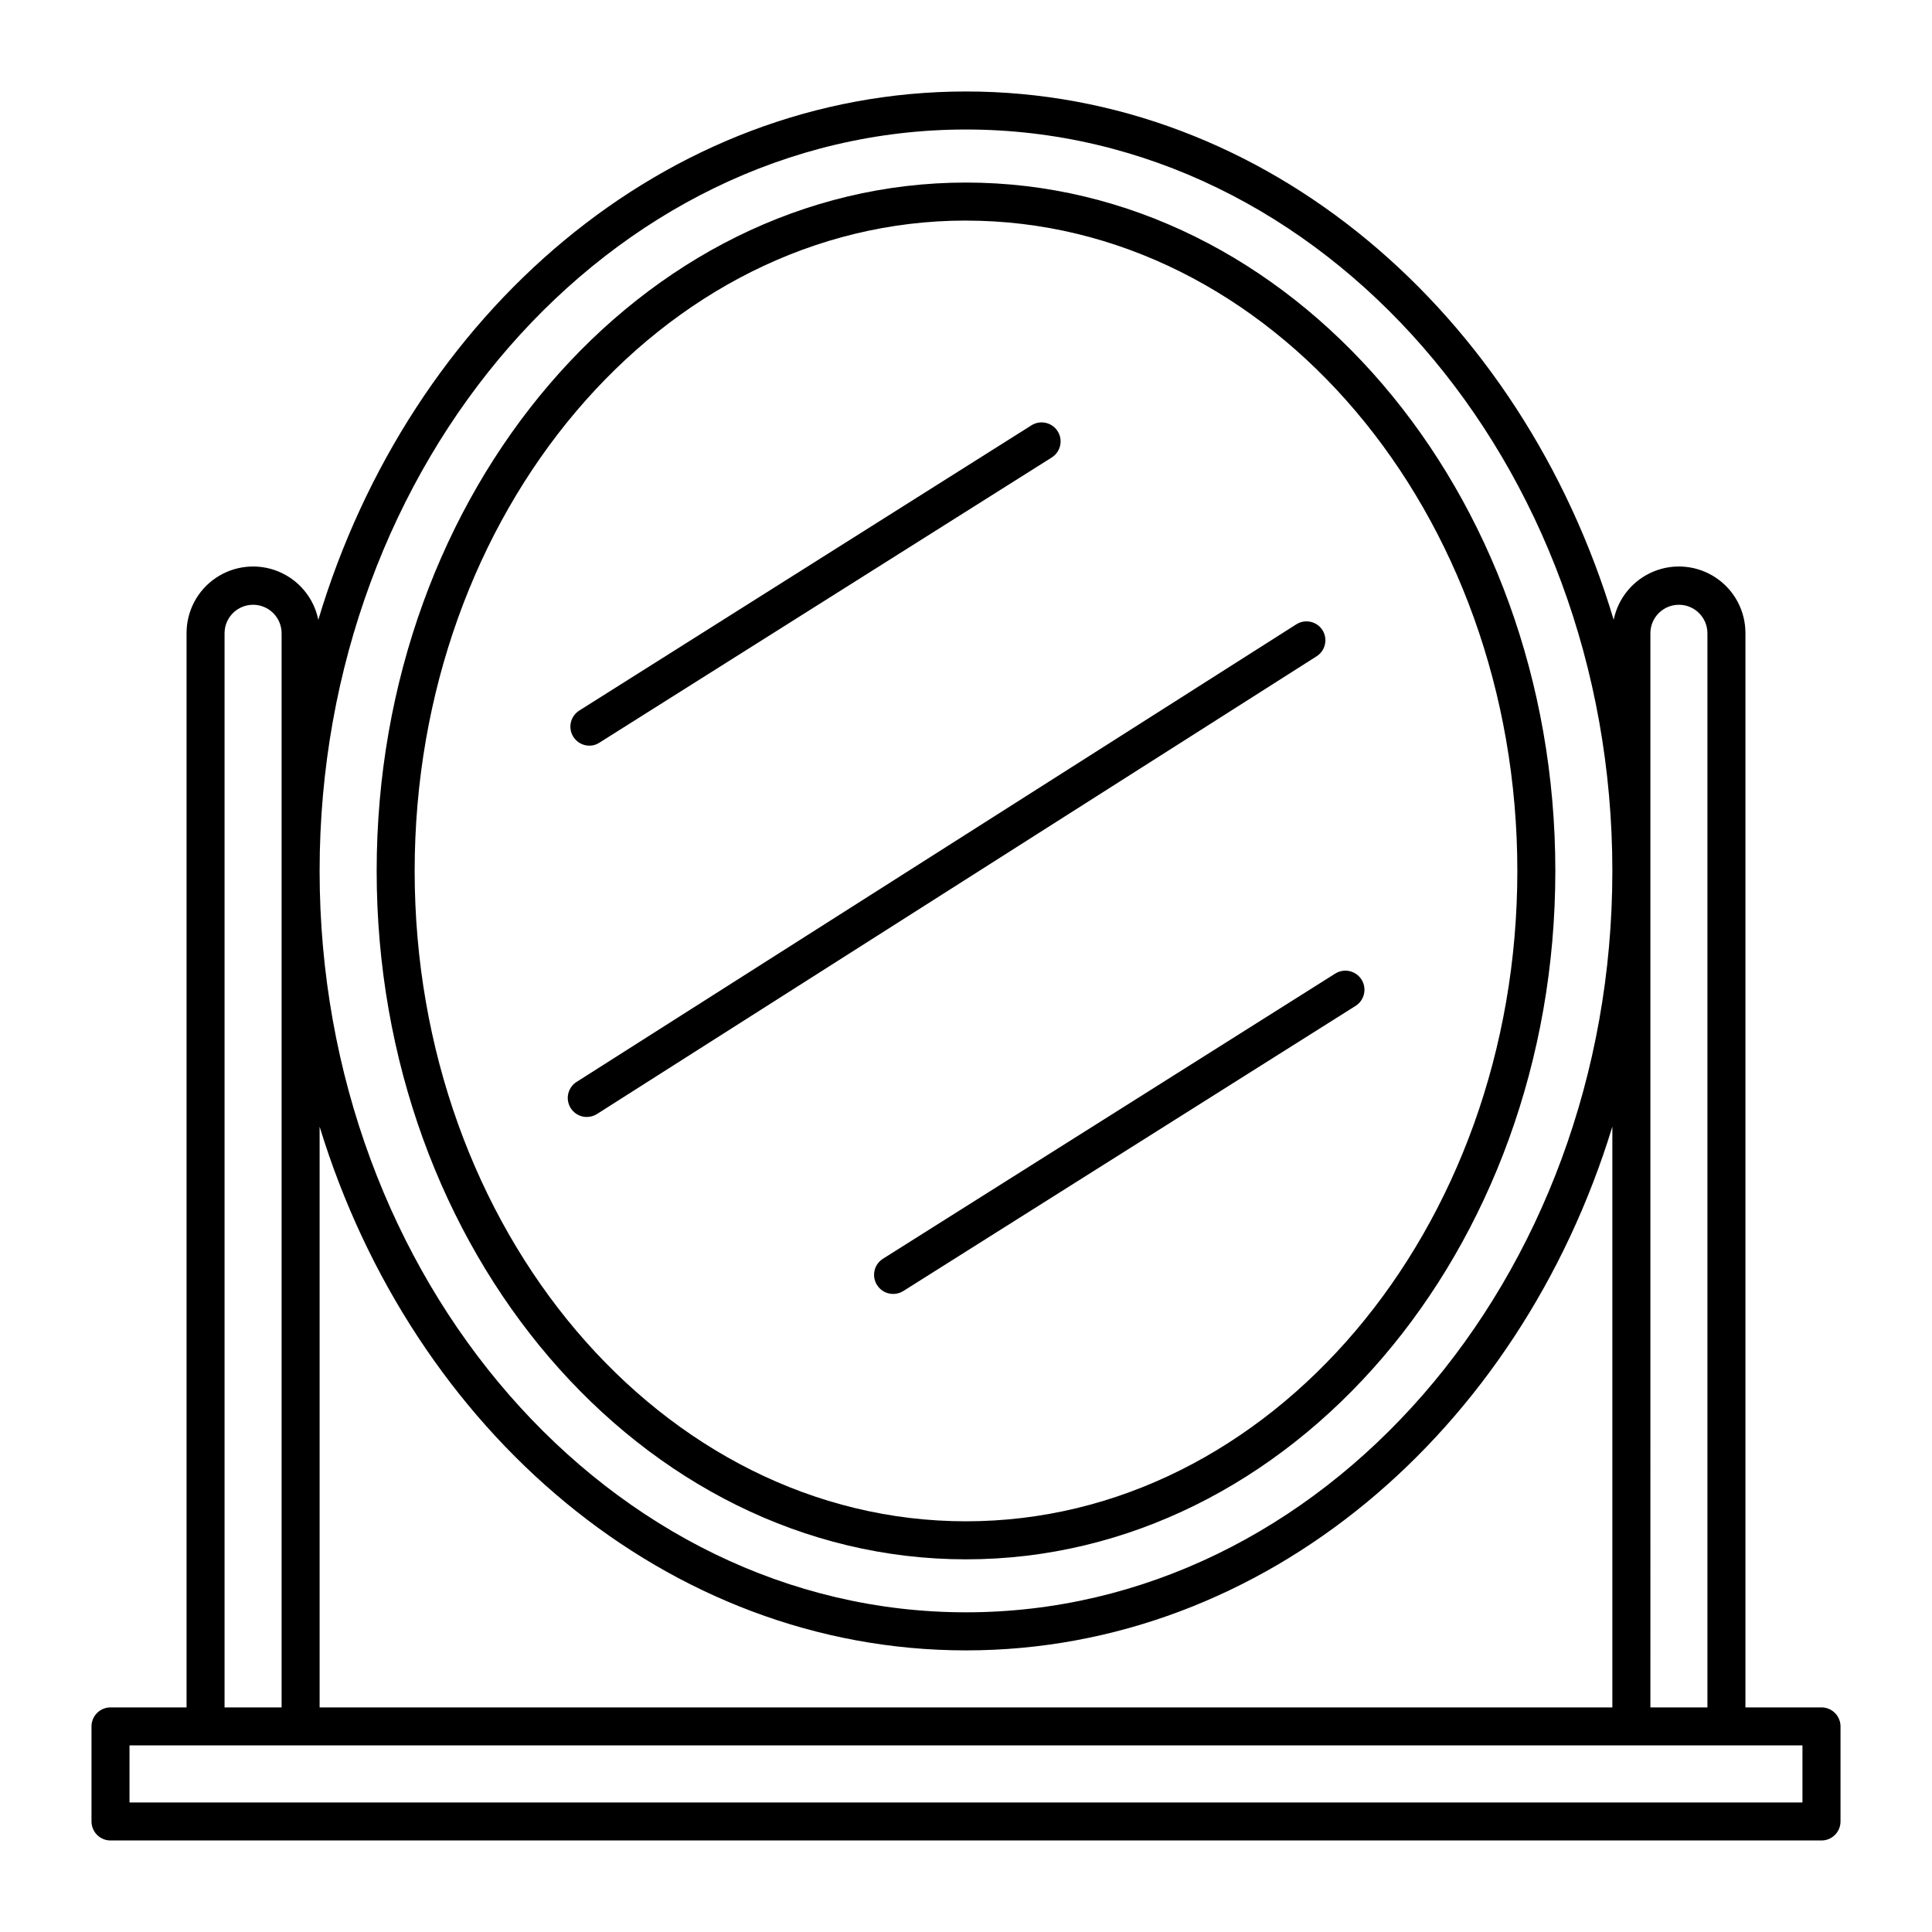
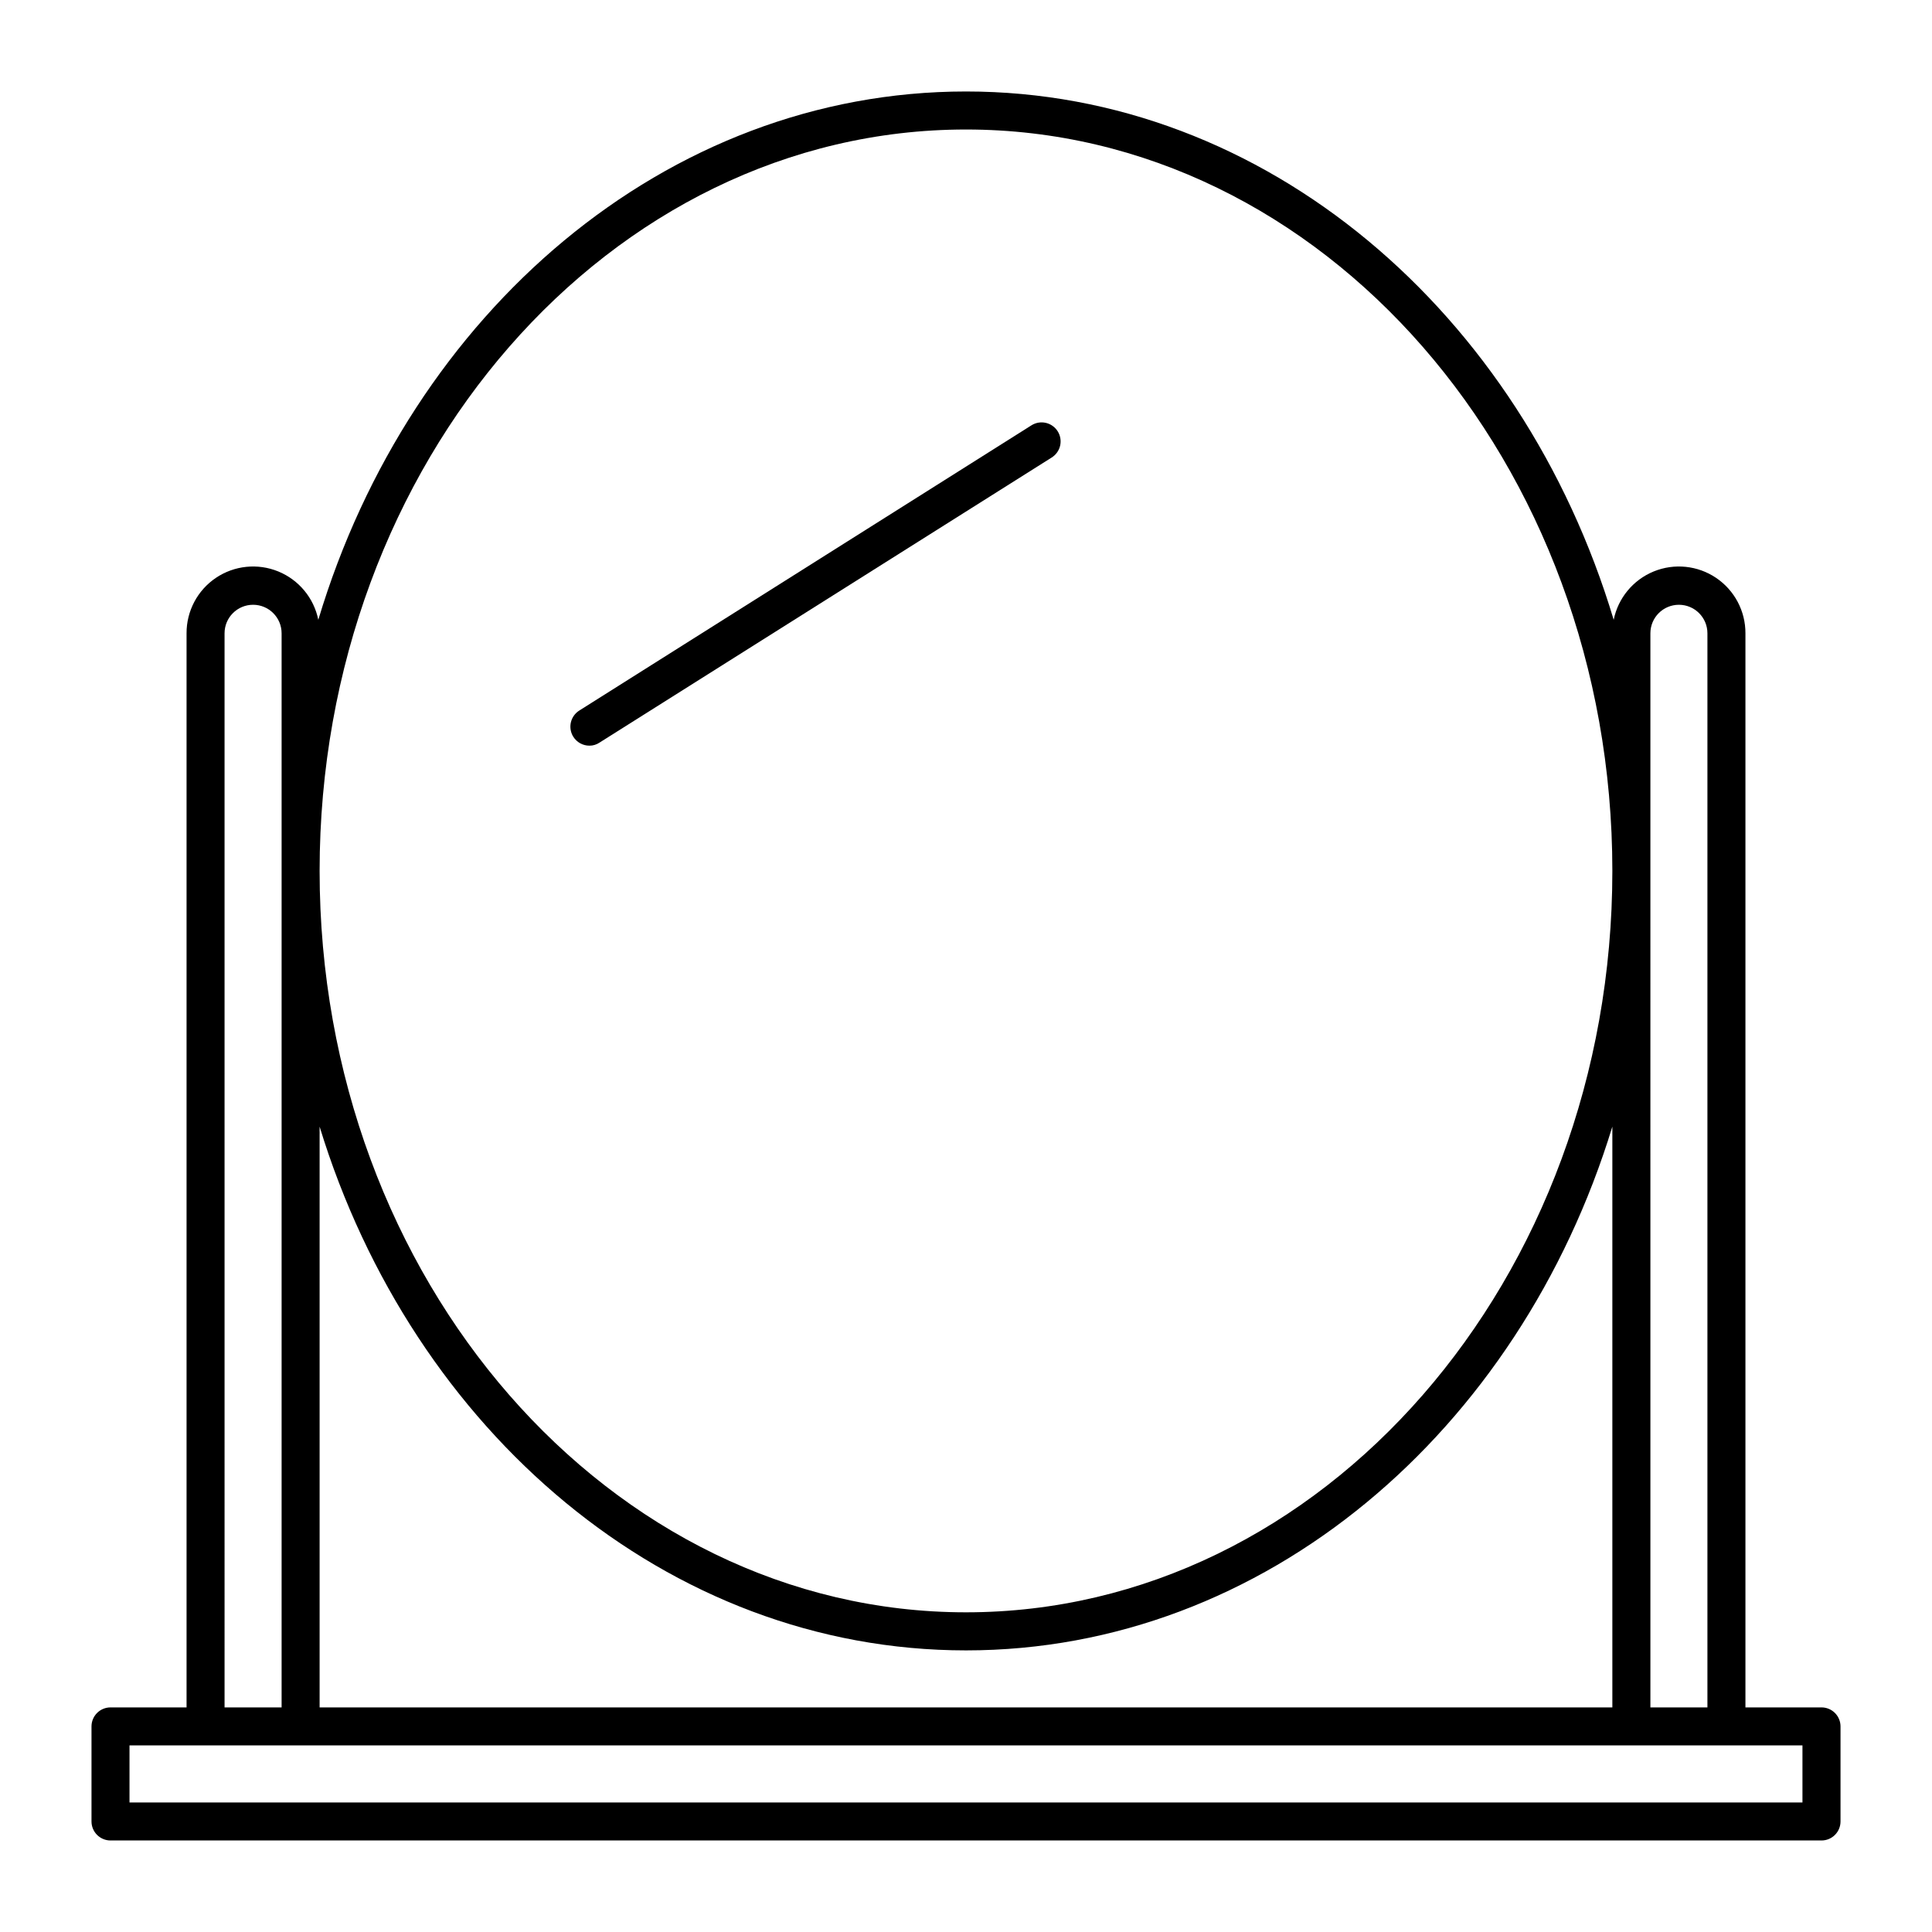
<svg xmlns="http://www.w3.org/2000/svg" fill="#000000" width="800px" height="800px" version="1.1" viewBox="144 144 512 512">
  <g>
-     <path d="m400 557.24c86.098 0 156.18-81.668 156.18-182.43 0-100.76-70.082-182.43-156.18-182.43-86.102 0-156.18 81.668-156.18 182.43 0 100.76 70.082 182.43 156.18 182.43zm0-354.78c80.609 0 146.11 77.285 146.11 172.35-0.004 95.066-65.496 172.35-146.11 172.35s-146.11-77.285-146.11-172.35c0-95.07 65.496-172.36 146.11-172.36z" />
    <path d="m626.71 596.48h-20.152v-284.65c0.023-5.891-2.894-11.402-7.777-14.691-4.883-3.293-11.09-3.926-16.539-1.695-5.449 2.234-9.426 7.039-10.598 12.809-24.383-81.312-92.094-140.01-171.64-140.01-79.555 0-147.27 58.695-171.65 140.01-1.172-5.769-5.148-10.574-10.598-12.809-5.449-2.231-11.652-1.598-16.539 1.695-4.883 3.289-7.801 8.801-7.777 14.691v284.65h-20.152c-2.785 0-5.039 2.254-5.039 5.039v25.191-0.004c0 1.34 0.531 2.621 1.477 3.562 0.945 0.945 2.227 1.477 3.562 1.477h453.43c1.34 0 2.621-0.531 3.562-1.477 0.945-0.941 1.477-2.223 1.477-3.562v-25.188c0-1.336-0.531-2.617-1.477-3.562-0.941-0.945-2.223-1.477-3.562-1.477zm-45.34-284.65c0-4.176 3.383-7.559 7.555-7.559 4.176 0 7.559 3.383 7.559 7.559v284.65h-15.113zm-181.37-133.51c94.461 0 171.29 88.164 171.29 196.48 0 108.32-76.832 196.48-171.29 196.48-94.465 0-171.3-88.164-171.3-196.48 0-108.32 76.832-196.48 171.3-196.48zm-171.3 264.25c24.688 80.711 92.148 138.8 171.3 138.8s146.61-58.09 171.29-138.8v153.91h-342.59zm-25.191-130.74c0-4.176 3.383-7.559 7.559-7.559 4.172 0 7.559 3.383 7.559 7.559v284.65h-15.117zm418.16 309.84h-443.35v-15.117h443.35z" />
    <path d="m300.2 341.61c0.949 0.008 1.879-0.273 2.668-0.805l119.86-75.57c1.129-0.715 1.93-1.852 2.223-3.152 0.293-1.305 0.055-2.672-0.66-3.801s-1.848-1.93-3.152-2.223c-1.305-0.293-2.672-0.055-3.801 0.66l-119.8 75.57c-1.137 0.707-1.945 1.84-2.25 3.144-0.301 1.305-0.074 2.676 0.637 3.809 0.926 1.477 2.543 2.371 4.285 2.367z" />
-     <path d="m376.42 484.54c0.922 1.477 2.539 2.371 4.281 2.367 0.941 0.004 1.867-0.258 2.668-0.758l119.86-75.57h0.004c2.363-1.488 3.074-4.613 1.586-6.977-1.488-2.367-4.613-3.078-6.977-1.586l-119.86 75.57h-0.004c-1.129 0.715-1.926 1.848-2.219 3.152-0.293 1.305-0.055 2.672 0.66 3.801z" />
-     <path d="m494.46 310.98c-1.504-2.336-4.613-3.012-6.949-1.512l-190.74 121.27c-1.875 1.211-2.731 3.512-2.102 5.652 0.629 2.141 2.59 3.613 4.82 3.617 0.945 0.004 1.867-0.258 2.672-0.754l190.74-121.32c1.129-0.715 1.926-1.852 2.219-3.156 0.293-1.301 0.059-2.668-0.66-3.797z" />
  </g>
</svg>